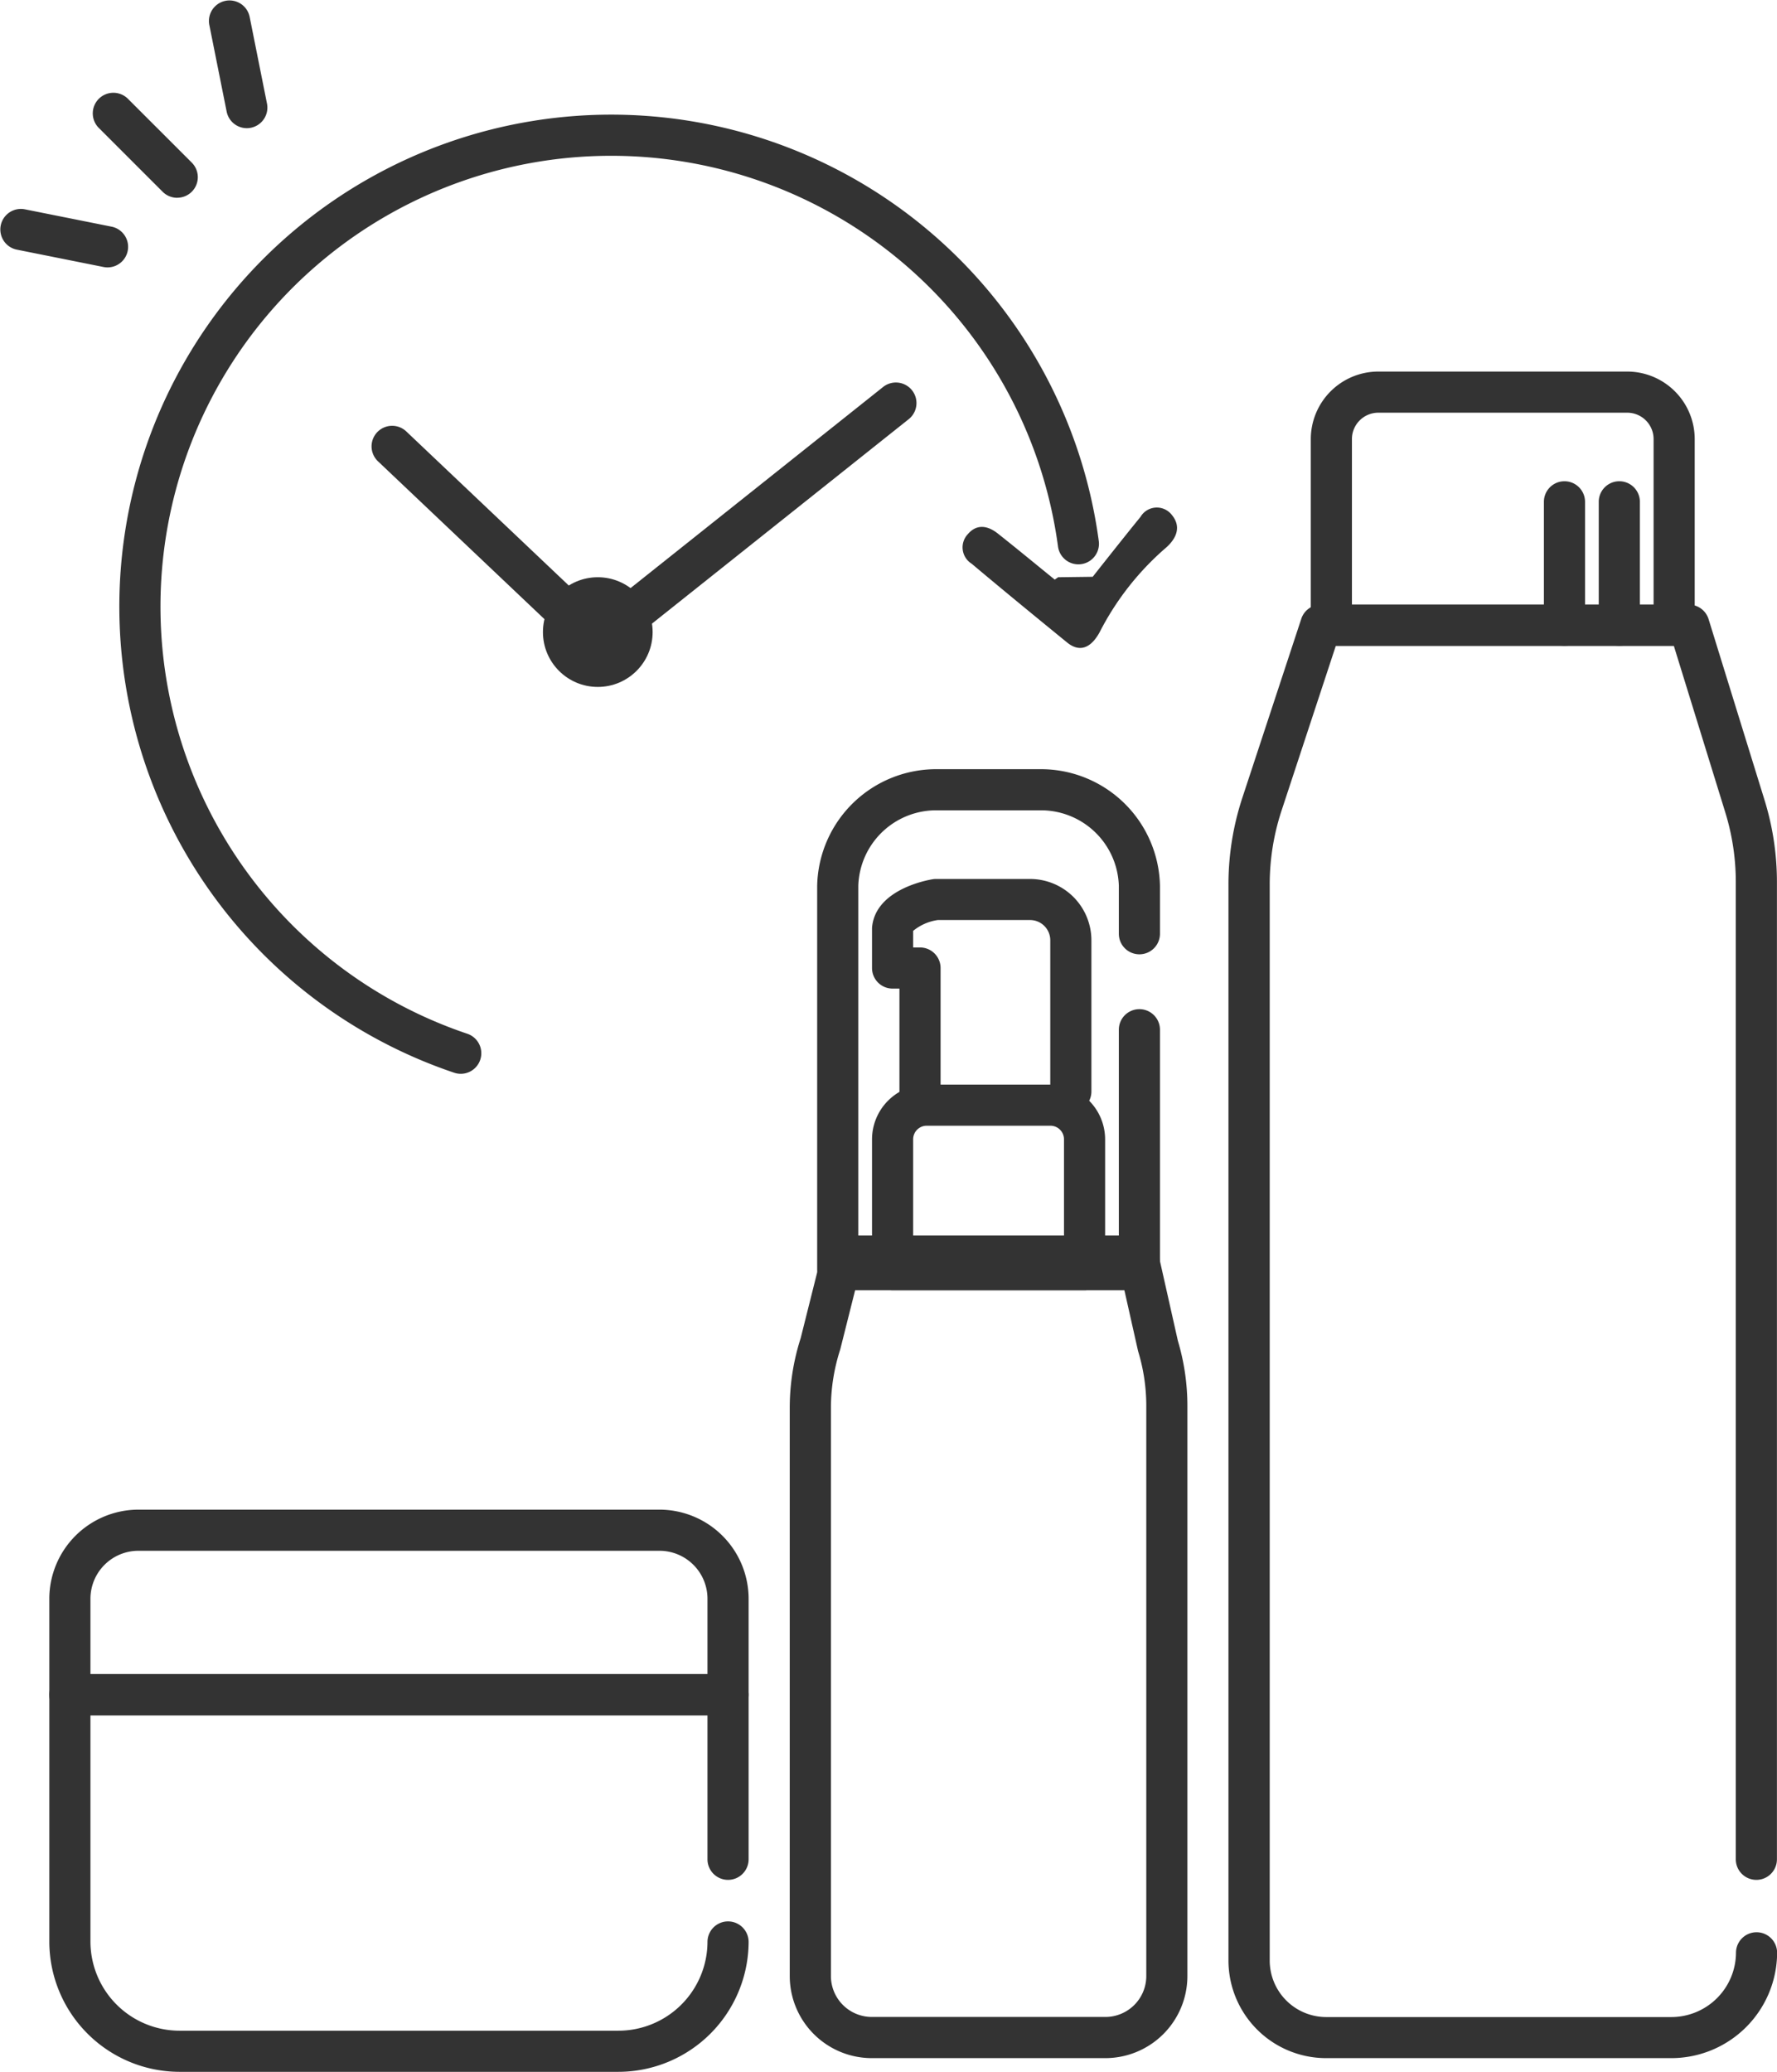
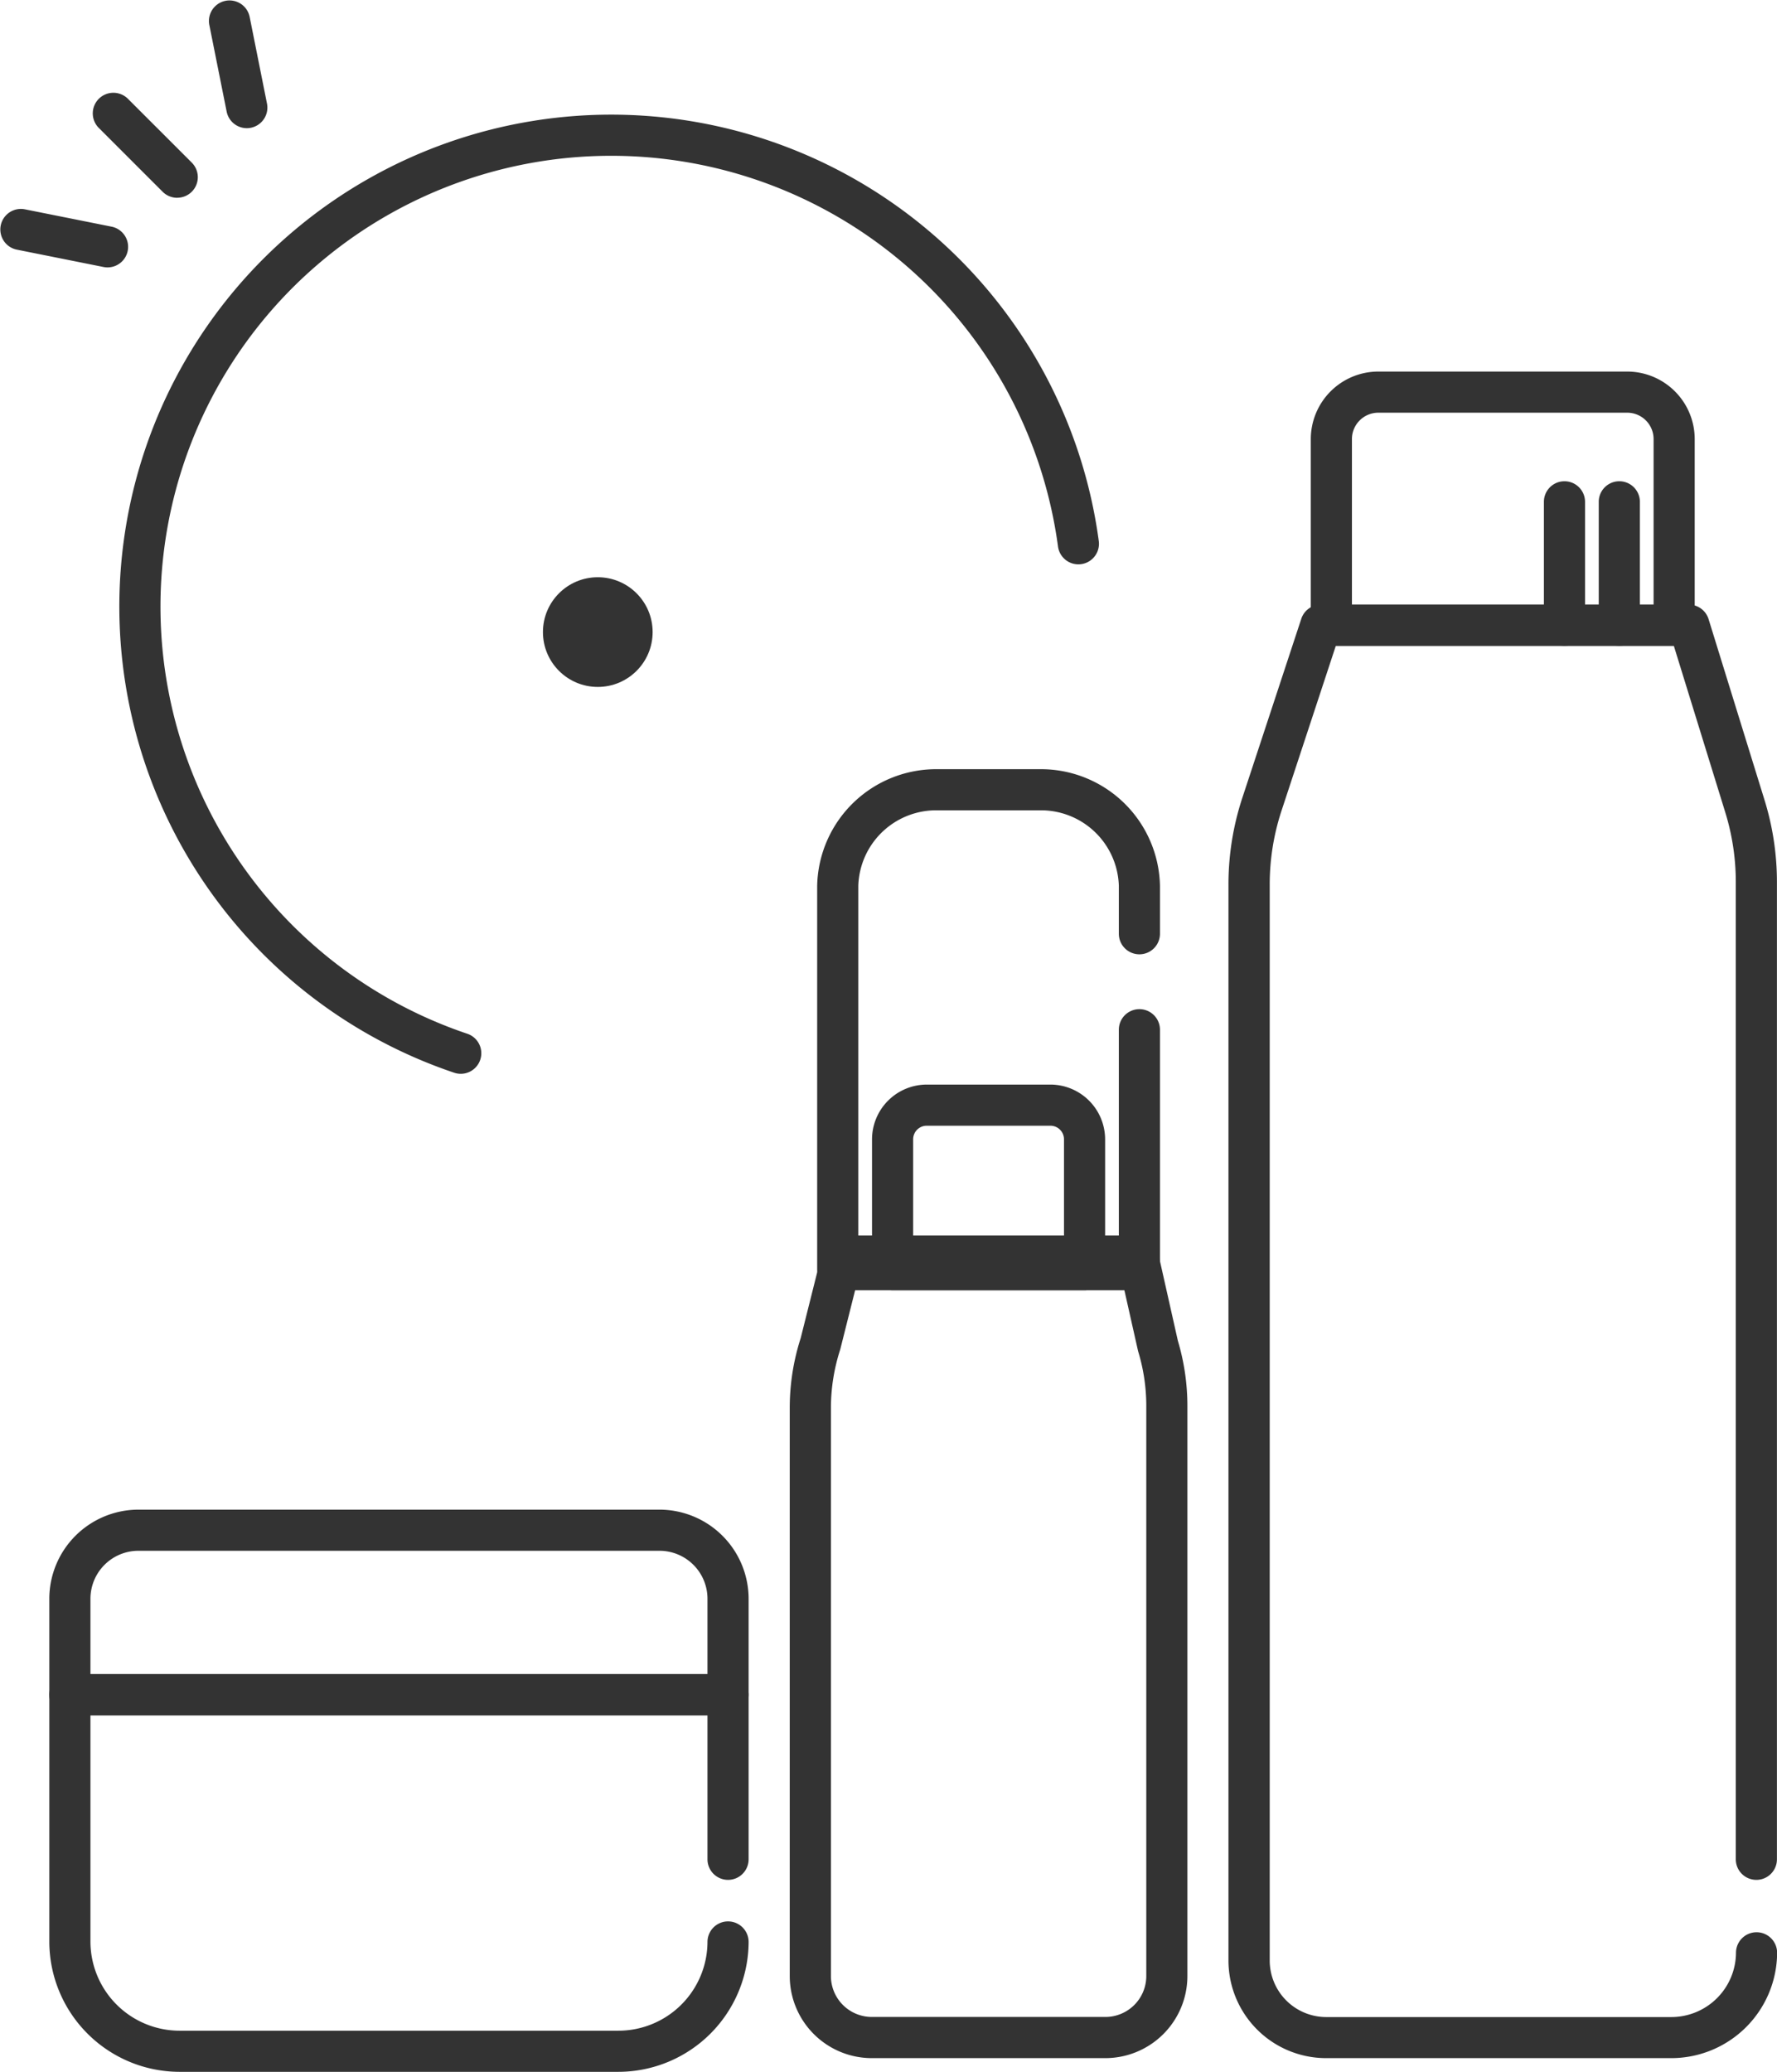
<svg xmlns="http://www.w3.org/2000/svg" width="103.677" height="120.878" viewBox="0 0 103.677 120.878">
  <g id="グループ_600" data-name="グループ 600" transform="translate(-268 -6537.487)">
    <path id="パス_55" data-name="パス 55" d="M632.04,2550.187h-20a1.2,1.2,0,0,1-1.2-1.2v-10.861a3.944,3.944,0,0,1,3.939-3.939H629.3a3.943,3.943,0,0,1,3.939,3.939v10.861A1.2,1.2,0,0,1,632.04,2550.187Zm-18.8-2.4h17.6v-9.661a1.54,1.54,0,0,0-1.539-1.539H614.779a1.541,1.541,0,0,0-1.539,1.539Z" transform="translate(-266.363 4024.978)" fill="#333" />
    <path id="パス_56" data-name="パス 56" d="M631.847,2632.587H611.736a5.7,5.7,0,0,1-5.7-5.7V2564.11a16.172,16.172,0,0,1,.812-5.061l3.437-10.437a1.2,1.2,0,0,1,1.14-.825h21.476a1.2,1.2,0,0,1,1.147.845l3.265,10.556a16.157,16.157,0,0,1,.723,4.783v57.016a1.2,1.2,0,0,1-2.4,0v-57.016a13.763,13.763,0,0,0-.616-4.074l-3-9.71H612.3l-3.165,9.612a13.759,13.759,0,0,0-.692,4.311v62.781a3.3,3.3,0,0,0,3.3,3.3h20.111a3.774,3.774,0,0,0,3.793-3.748,1.2,1.2,0,0,1,2.4,0A6.177,6.177,0,0,1,631.847,2632.587Z" transform="translate(-266.363 4024.978)" fill="#333" />
    <path id="パス_57" data-name="パス 57" d="M628.84,2550.187a1.2,1.2,0,0,1-1.2-1.2v-7.2a1.2,1.2,0,1,1,2.4,0v7.2A1.2,1.2,0,0,1,628.84,2550.187Z" transform="translate(-266.363 4024.978)" fill="#333" />
    <path id="パス_58" data-name="パス 58" d="M625.64,2550.187a1.2,1.2,0,0,1-1.2-1.2v-7.2a1.2,1.2,0,1,1,2.4,0v7.2A1.2,1.2,0,0,1,625.64,2550.187Z" transform="translate(-266.363 4024.978)" fill="#333" />
    <path id="パス_59" data-name="パス 59" d="M597.64,2587.787h-11.2a1.2,1.2,0,0,1-1.2-1.2v-7.608a3.2,3.2,0,0,1,3.192-3.192h7.217a3.2,3.2,0,0,1,3.191,3.192v7.608A1.2,1.2,0,0,1,597.64,2587.787Zm-10-2.4h8.8v-6.408a.792.792,0,0,0-.791-.792h-7.217a.792.792,0,0,0-.792.792Z" transform="translate(-266.363 4024.978)" fill="#333" />
    <path id="パス_60" data-name="パス 60" d="M598.855,2632.587H585.226a4.791,4.791,0,0,1-4.786-4.785v-33.154a13.263,13.263,0,0,1,.638-4.068l1.275-5.085a1.2,1.2,0,0,1,1.164-.908h17.225a1.2,1.2,0,0,1,1.171.937l1.172,5.213a13.25,13.25,0,0,1,.555,3.8V2627.8A4.791,4.791,0,0,1,598.855,2632.587Zm-14.4-45.6-1.069,4.252a11.078,11.078,0,0,0-.544,3.409V2627.8a2.389,2.389,0,0,0,2.386,2.385h13.629a2.389,2.389,0,0,0,2.385-2.385v-33.264a10.878,10.878,0,0,0-.465-3.15c-.008-.027-.015-.055-.022-.083l-.971-4.318Z" transform="translate(-266.363 4024.978)" fill="#333" />
    <path id="パス_61" data-name="パス 61" d="M600.84,2587.787h-17.6a1.2,1.2,0,0,1-1.2-1.2v-22.4a6.946,6.946,0,0,1,7.067-6.8h5.867a6.945,6.945,0,0,1,7.066,6.8v2.8a1.2,1.2,0,0,1-2.4,0v-2.8a4.544,4.544,0,0,0-4.666-4.4h-5.867a4.545,4.545,0,0,0-4.667,4.4v21.2h15.2v-12.8a1.2,1.2,0,0,1,2.4,0v14A1.2,1.2,0,0,1,600.84,2587.787Z" transform="translate(-266.363 4024.978)" fill="#333" />
-     <path id="パス_62" data-name="パス 62" d="M596.84,2577.387a1.2,1.2,0,0,1-1.2-1.2v-8.82a1.181,1.181,0,0,0-1.18-1.18h-5.381a2.9,2.9,0,0,0-1.439.632v.968h.4a1.2,1.2,0,0,1,1.2,1.2v7.2a1.2,1.2,0,0,1-2.4,0v-6h-.4a1.2,1.2,0,0,1-1.2-1.2v-2.3a1.065,1.065,0,0,1,.009-.139c.251-2.155,3.2-2.688,3.535-2.742a1.1,1.1,0,0,1,.19-.015h5.486a3.583,3.583,0,0,1,3.58,3.58v8.82A1.2,1.2,0,0,1,596.84,2577.387Z" transform="translate(-266.363 4024.978)" fill="#333" />
    <path id="パス_63" data-name="パス 63" d="M576.84,2612.587h-38.4a1.2,1.2,0,0,1-1.2-1.2v-5.6a5.206,5.206,0,0,1,5.2-5.2h30.4a5.206,5.206,0,0,1,5.2,5.2v5.6A1.2,1.2,0,0,1,576.84,2612.587Zm-37.2-2.4h36v-4.4a2.8,2.8,0,0,0-2.8-2.8h-30.4a2.8,2.8,0,0,0-2.8,2.8Z" transform="translate(-266.363 4024.978)" fill="#333" />
    <path id="パス_64" data-name="パス 64" d="M570.419,2633.387H544.84a7.609,7.609,0,0,1-7.6-7.6v-14.4a1.2,1.2,0,0,1,1.2-1.2h38.4a1.2,1.2,0,0,1,1.2,1.2v9.6a1.2,1.2,0,0,1-2.4,0v-8.4h-36v13.2a5.206,5.206,0,0,0,5.2,5.2h25.579a5.2,5.2,0,0,0,5.221-5.177,1.2,1.2,0,0,1,2.4,0A7.608,7.608,0,0,1,570.419,2633.387Z" transform="translate(-266.363 4024.978)" fill="#333" />
-     <path id="パス_65" data-name="パス 65" d="M596.1,2546.187l2.015-.026s1.892-2.4,2.788-3.494a1.105,1.105,0,0,1,1.827-.118c.549.66.331,1.369-.438,2a16.33,16.33,0,0,0-3.78,4.861c-.529.953-1.189,1.156-1.89.584-1.864-1.521-3.727-3.046-5.567-4.595a1.123,1.123,0,0,1-.221-1.73c.459-.538,1.071-.566,1.748-.03,1.116.883,2.213,1.79,3.318,2.687Z" transform="translate(-266.363 4024.978)" fill="#333" />
-     <path id="パス_66" data-name="パス 66" d="M569.21,2551.1a1.2,1.2,0,0,1-.826-.329l-11.968-11.348a1.2,1.2,0,1,1,1.652-1.742l11.211,10.631,16.607-13.225a1.2,1.2,0,1,1,1.495,1.878l-17.423,13.874A1.2,1.2,0,0,1,569.21,2551.1Z" transform="translate(-266.363 4024.978)" fill="#333" />
    <circle id="楕円形_1" data-name="楕円形 1" cx="3.2" cy="3.2" r="3.2" transform="translate(299.677 6571.165)" fill="#333" />
    <path id="パス_67" data-name="パス 67" d="M561.244,2575.159a1.2,1.2,0,0,1-.384-.064,28.7,28.7,0,1,1,37.61-31.021,1.2,1.2,0,0,1-2.379.321,26.3,26.3,0,1,0-34.463,28.427,1.2,1.2,0,0,1-.384,2.337Z" transform="translate(-266.363 4024.978)" fill="#333" />
    <path id="パス_68" data-name="パス 68" d="M540.642,2528.11a1.188,1.188,0,0,1-.237-.023l-5.077-1.016a1.2,1.2,0,0,1,.471-2.353l5.077,1.016a1.2,1.2,0,0,1-.234,2.376Z" transform="translate(-266.363 4024.978)" fill="#333" />
    <path id="パス_69" data-name="パス 69" d="M544.7,2524.049a1.2,1.2,0,0,1-.848-.352l-3.724-3.723a1.2,1.2,0,0,1,1.7-1.7l3.724,3.723a1.2,1.2,0,0,1-.849,2.049Z" transform="translate(-266.363 4024.978)" fill="#333" />
    <path id="パス_70" data-name="パス 70" d="M548.762,2519.987a1.2,1.2,0,0,1-1.175-.965l-1.015-5.077a1.2,1.2,0,0,1,2.353-.47l1.015,5.077a1.2,1.2,0,0,1-.941,1.411A1.129,1.129,0,0,1,548.762,2519.987Z" transform="translate(-266.363 4024.978)" fill="#333" />
  </g>
</svg>